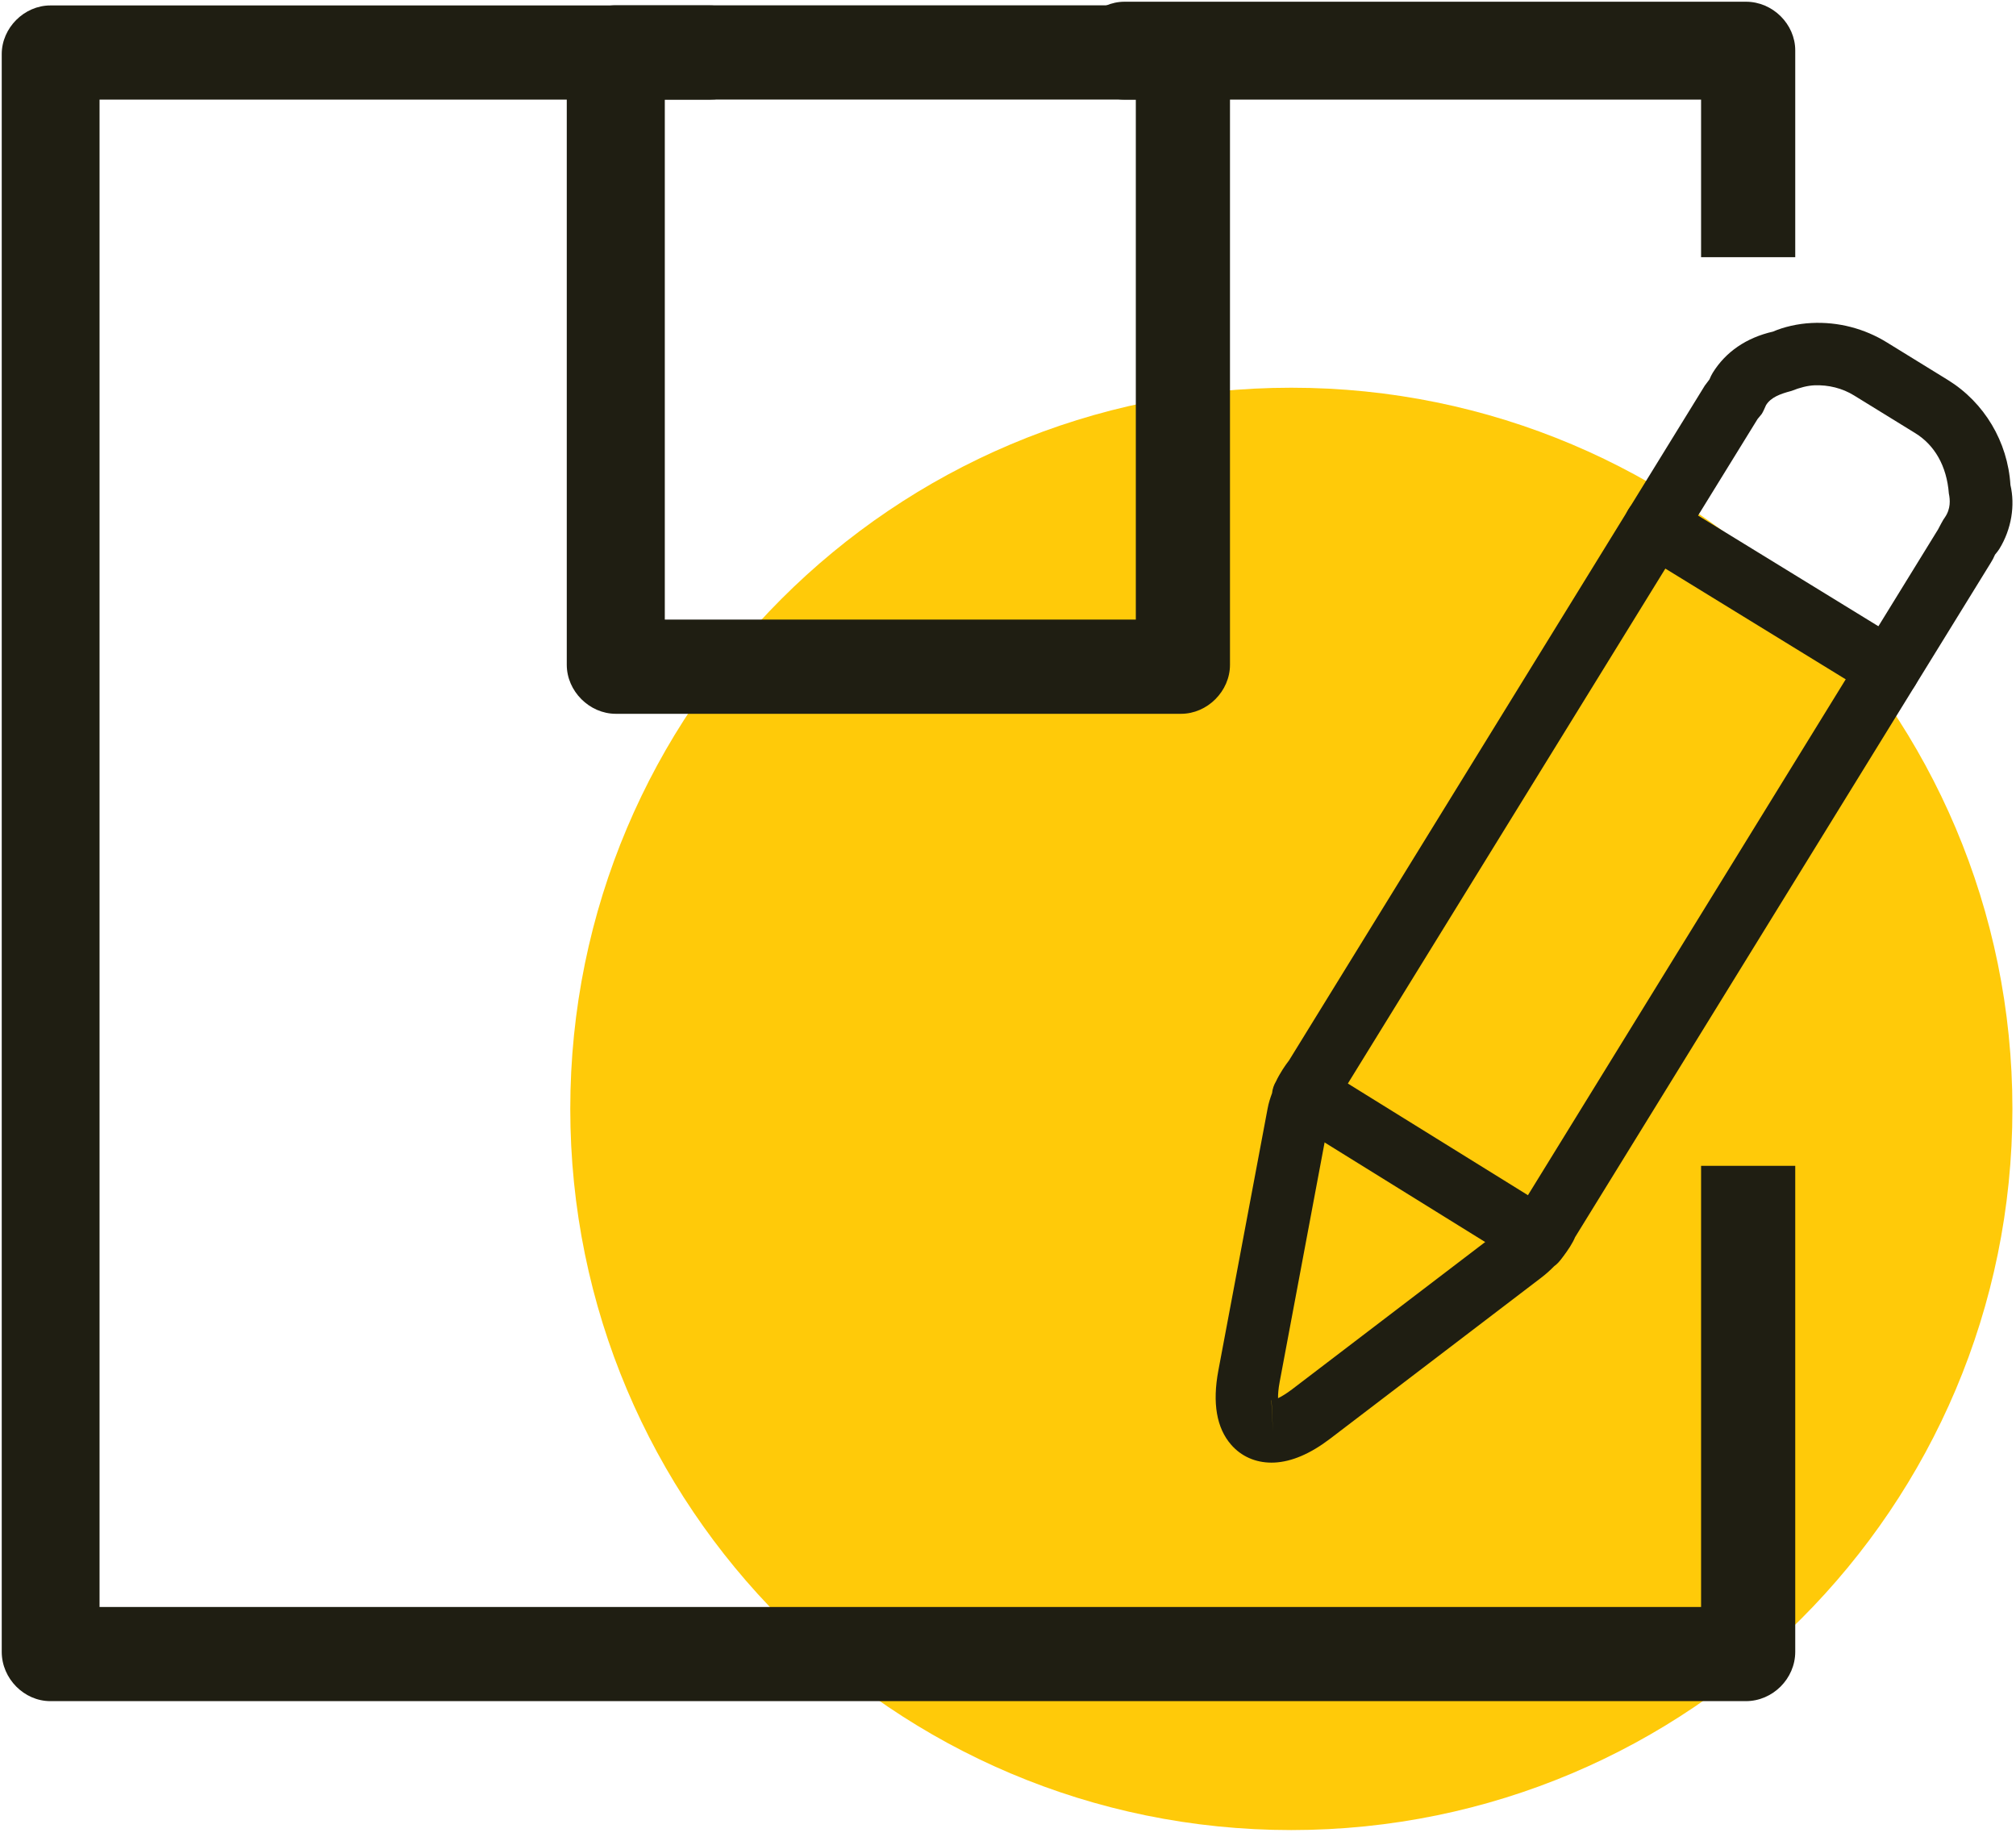
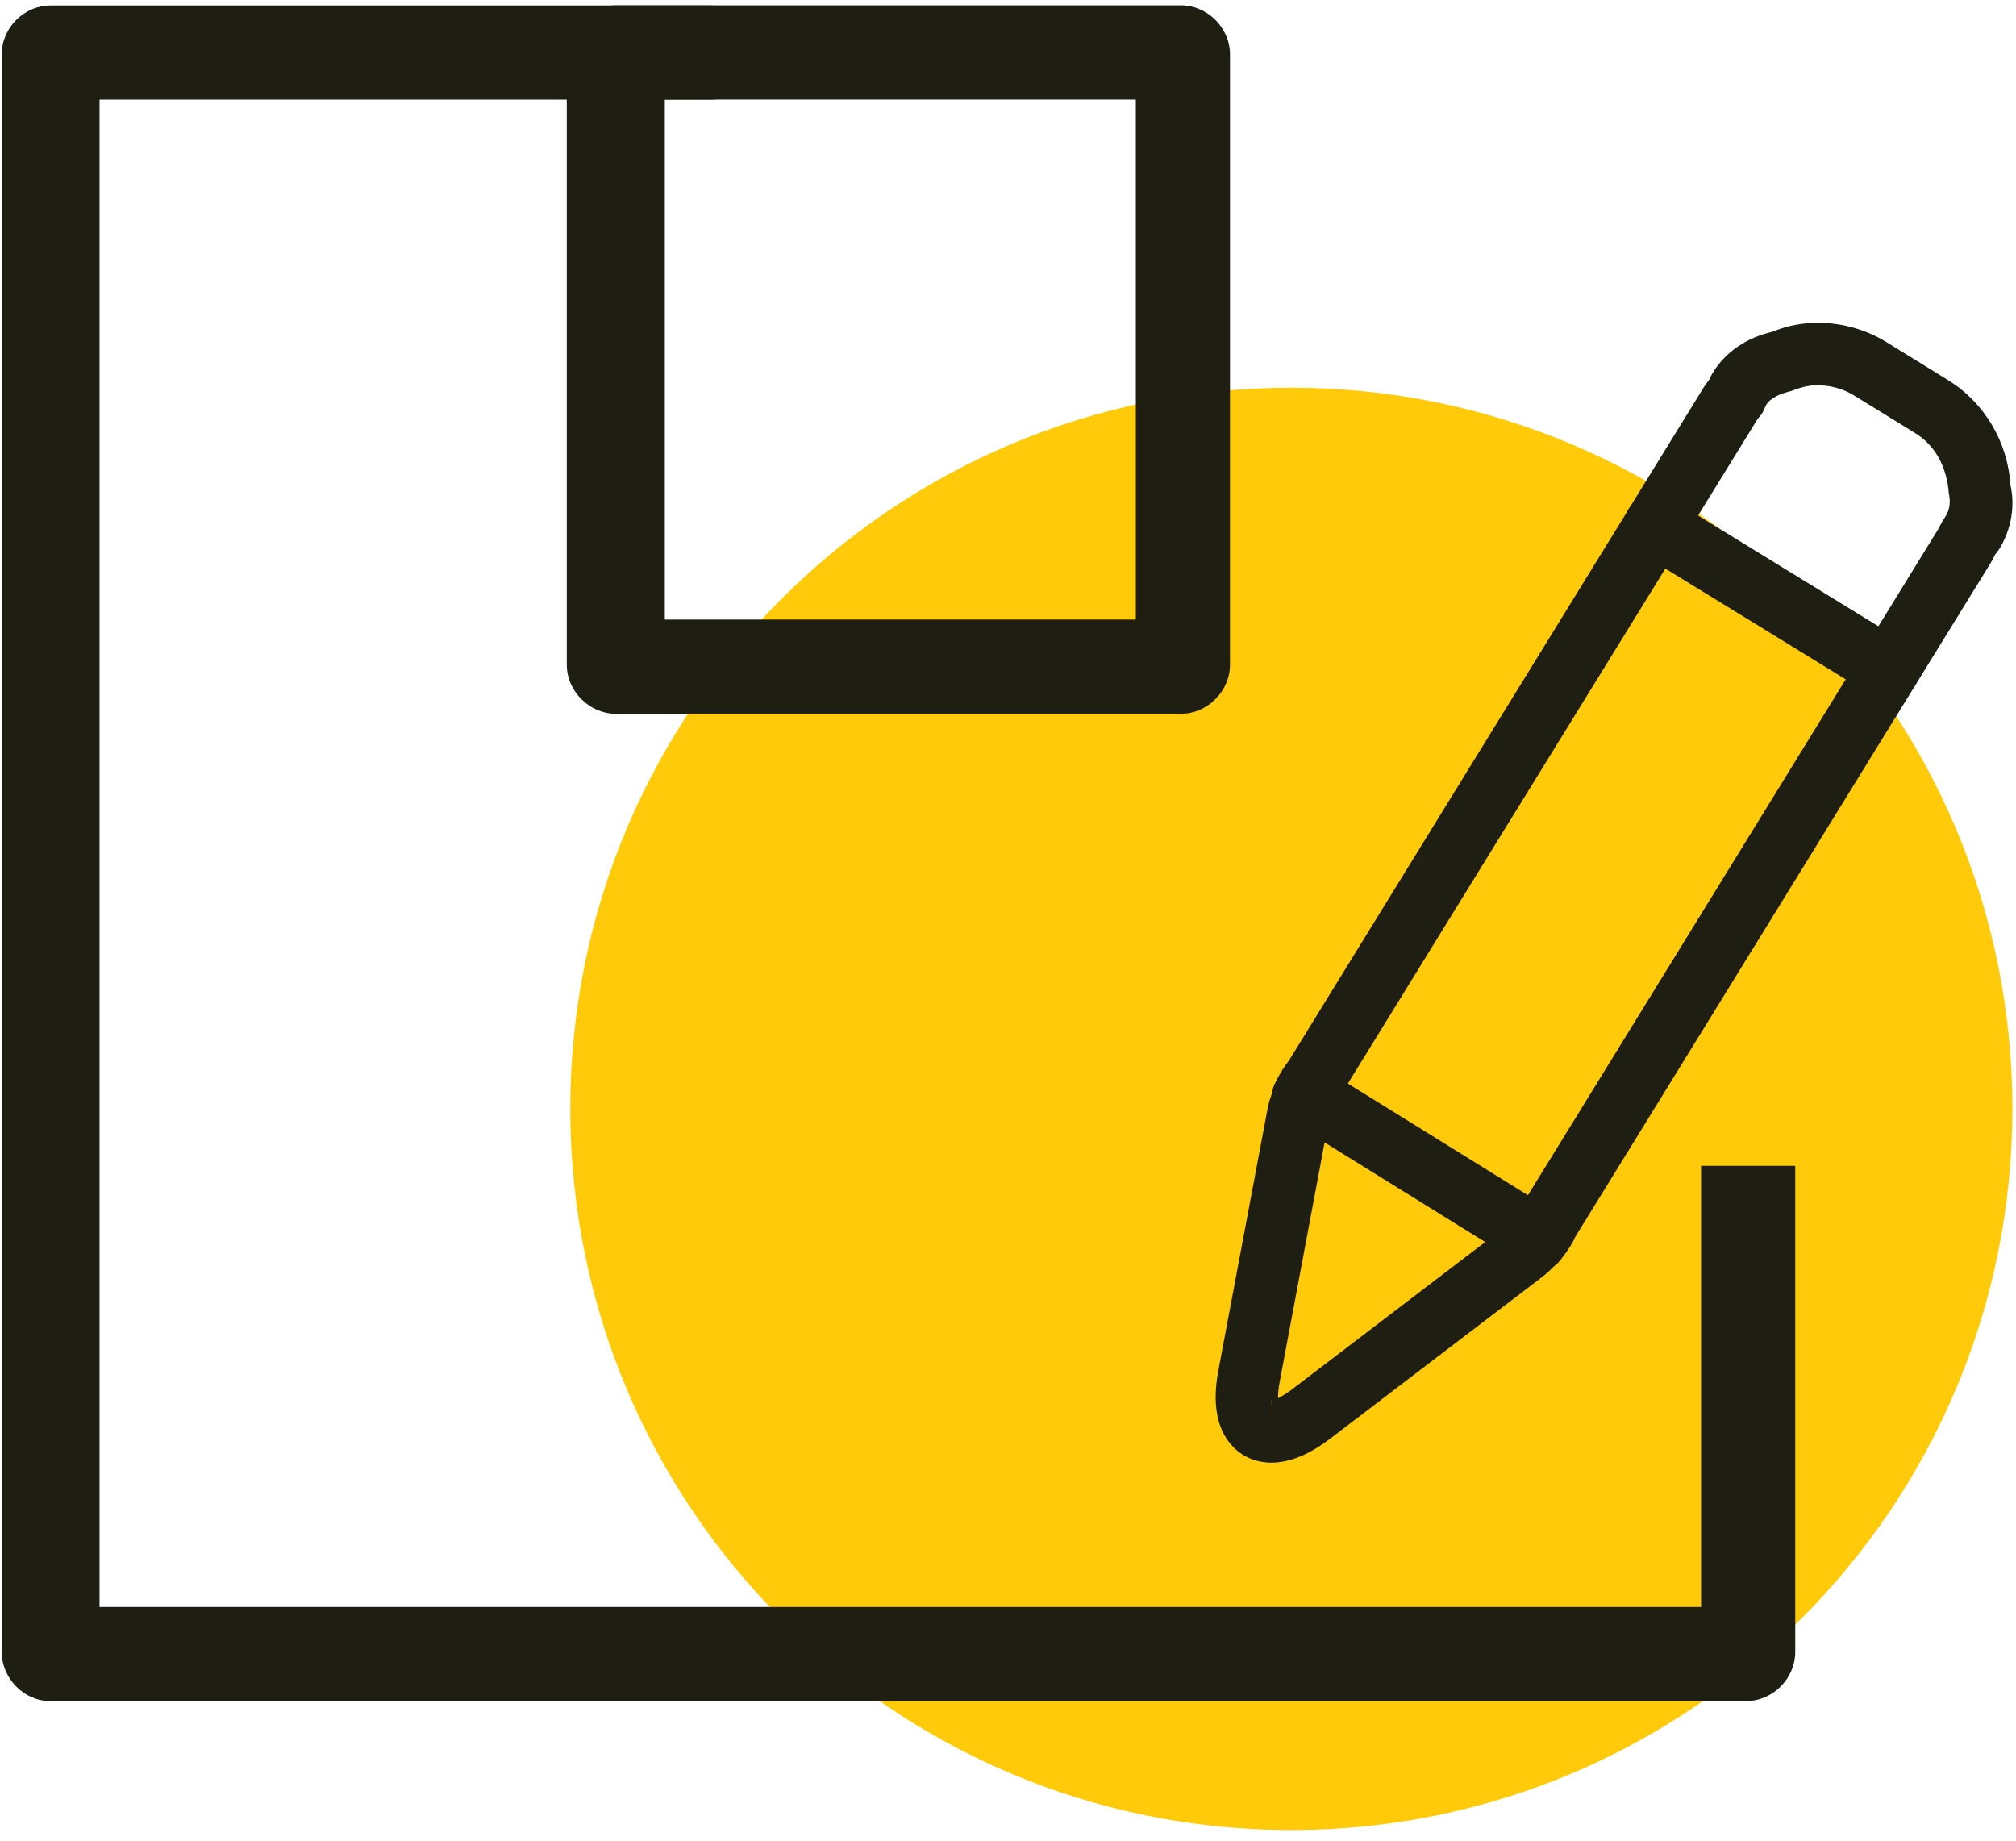
<svg xmlns="http://www.w3.org/2000/svg" width="100%" height="100%" viewBox="0 0 115 105" version="1.1" xml:space="preserve" style="fill-rule:evenodd;clip-rule:evenodd;stroke-linejoin:round;stroke-miterlimit:2;">
  <g transform="matrix(1,0,0,1,-1245.78,-1261.54)">
    <g transform="matrix(4.167,0,0,4.167,0,0)">
      <g transform="matrix(0,-1,-1,0,316.641,308.054)">
        <path d="M-9.871,-9.871C-15.323,-9.871 -19.744,-5.451 -19.744,0.001C-19.744,5.453 -15.323,9.871 -9.871,9.871C-4.419,9.871 0.001,5.453 0.001,0.001C0.001,-5.451 -4.419,-9.871 -9.871,-9.871" style="fill:rgb(255,202,9);fill-rule:nonzero;" />
      </g>
      <g transform="matrix(1,0,0,1,323.539,305.6)">
-         <path d="M0,-2.165L0,0.666L-1.289,0.666L-1.289,-1.491L-9.182,-1.491C-9.541,-1.491 -9.848,-1.798 -9.848,-2.165C-9.848,-2.523 -9.541,-2.831 -9.182,-2.831L-0.674,-2.831C-0.307,-2.831 0,-2.523 0,-2.165" style="fill:rgb(31,30,18);fill-rule:nonzero;" />
-       </g>
+         </g>
      <g transform="matrix(1,0,0,1,322.25,310.148)">
        <path d="M0,8.557L1.289,8.557L1.289,15.21C1.289,15.577 0.981,15.885 0.614,15.885L-22.598,15.885C-22.956,15.885 -23.263,15.577 -23.263,15.21L-23.263,-6.662C-23.263,-7.02 -22.956,-7.328 -22.598,-7.328L-13.569,-7.328C-13.211,-7.328 -12.895,-7.02 -12.895,-6.662C-12.895,-6.295 -13.211,-6.039 -13.569,-6.039L-21.924,-6.039L-21.924,14.596L0,14.596L0,8.557Z" style="fill:rgb(31,30,18);fill-rule:nonzero;" />
      </g>
      <g transform="matrix(1,0,0,1,0,20.059)">
        <path d="M308.064,291.168L314.512,291.168L314.512,284.049L308.064,284.049L308.064,291.168ZM315.131,292.458L307.393,292.458C307.032,292.458 306.722,292.148 306.722,291.787L306.722,283.43C306.722,283.069 307.032,282.759 307.393,282.759L315.131,282.759C315.492,282.759 315.801,283.069 315.801,283.43L315.801,291.787C315.801,292.148 315.492,292.458 315.131,292.458" style="fill:rgb(31,30,18);fill-rule:nonzero;" />
      </g>
      <g transform="matrix(1,0,0,1,317.221,312.033)">
        <path d="M0,5.851C-0.004,5.866 -0.008,5.881 -0.014,5.895C-0.045,5.975 -0.06,6.007 -0.067,6.044L-0.74,9.631C-0.758,9.727 -0.763,9.801 -0.762,9.853C-0.717,9.831 -0.654,9.795 -0.572,9.733L2.328,7.521C2.373,7.487 2.411,7.448 2.445,7.411C2.452,7.403 2.459,7.396 2.466,7.389C2.5,7.348 2.527,7.303 2.551,7.249L8.273,-2.04C8.289,-2.07 8.344,-2.178 8.366,-2.204C8.448,-2.322 8.439,-2.446 8.421,-2.531C8.392,-2.911 8.224,-3.196 7.961,-3.358L7.125,-3.873C6.963,-3.974 6.772,-4.02 6.582,-4.013C6.49,-4.009 6.386,-3.984 6.266,-3.936C6.109,-3.895 5.983,-3.847 5.918,-3.741C5.905,-3.712 5.876,-3.644 5.858,-3.619C5.85,-3.608 5.81,-3.561 5.802,-3.551L0.092,5.71C0.035,5.788 0.013,5.822 0,5.851M-0.851,9.882L-0.853,9.882L-0.832,10.308L-0.851,9.882ZM-0.852,10.735C-1.071,10.735 -1.266,10.649 -1.404,10.49C-1.604,10.261 -1.663,9.918 -1.579,9.473L-0.905,5.888C-0.891,5.812 -0.869,5.744 -0.844,5.677C-0.838,5.619 -0.819,5.563 -0.788,5.513C-0.73,5.391 -0.663,5.296 -0.611,5.228L5.08,-4.009C5.09,-4.024 5.121,-4.065 5.144,-4.094C5.158,-4.128 5.172,-4.158 5.189,-4.185C5.367,-4.472 5.65,-4.665 6.013,-4.748C6.16,-4.812 6.353,-4.857 6.541,-4.866C6.906,-4.884 7.264,-4.791 7.573,-4.6L8.409,-4.085C8.907,-3.777 9.227,-3.24 9.264,-2.648C9.329,-2.371 9.28,-2.046 9.112,-1.773C9.103,-1.758 9.077,-1.723 9.053,-1.695C9.034,-1.651 9.017,-1.618 8.997,-1.587L3.304,7.649C3.274,7.723 3.207,7.831 3.126,7.931C3.096,7.977 3.06,8.015 3.018,8.046C2.966,8.099 2.909,8.151 2.845,8.2L-0.055,10.412C-0.323,10.615 -0.577,10.723 -0.811,10.734C-0.825,10.735 -0.838,10.735 -0.852,10.735" style="fill:rgb(31,30,18);fill-rule:nonzero;" />
      </g>
      <g transform="matrix(1,0,0,1,320.016,317.23)">
        <path d="M0,2.89C-0.077,2.89 -0.155,2.869 -0.225,2.826L-3.413,0.849C-3.613,0.725 -3.674,0.462 -3.55,0.261C-3.426,0.062 -3.164,0 -2.963,0.124L0.225,2.101C0.425,2.225 0.487,2.488 0.363,2.688C0.282,2.818 0.143,2.89 0,2.89" style="fill:rgb(31,30,18);fill-rule:nonzero;" />
      </g>
      <g transform="matrix(1,0,0,1,324.816,309.455)">
        <path d="M0,2.876C-0.076,2.876 -0.153,2.856 -0.223,2.813L-3.42,0.85C-3.621,0.727 -3.684,0.464 -3.561,0.263C-3.437,0.062 -3.174,0 -2.974,0.123L0.224,2.086C0.425,2.209 0.488,2.472 0.364,2.673C0.283,2.804 0.143,2.876 0,2.876" style="fill:rgb(31,30,18);fill-rule:nonzero;" />
      </g>
    </g>
  </g>
</svg>